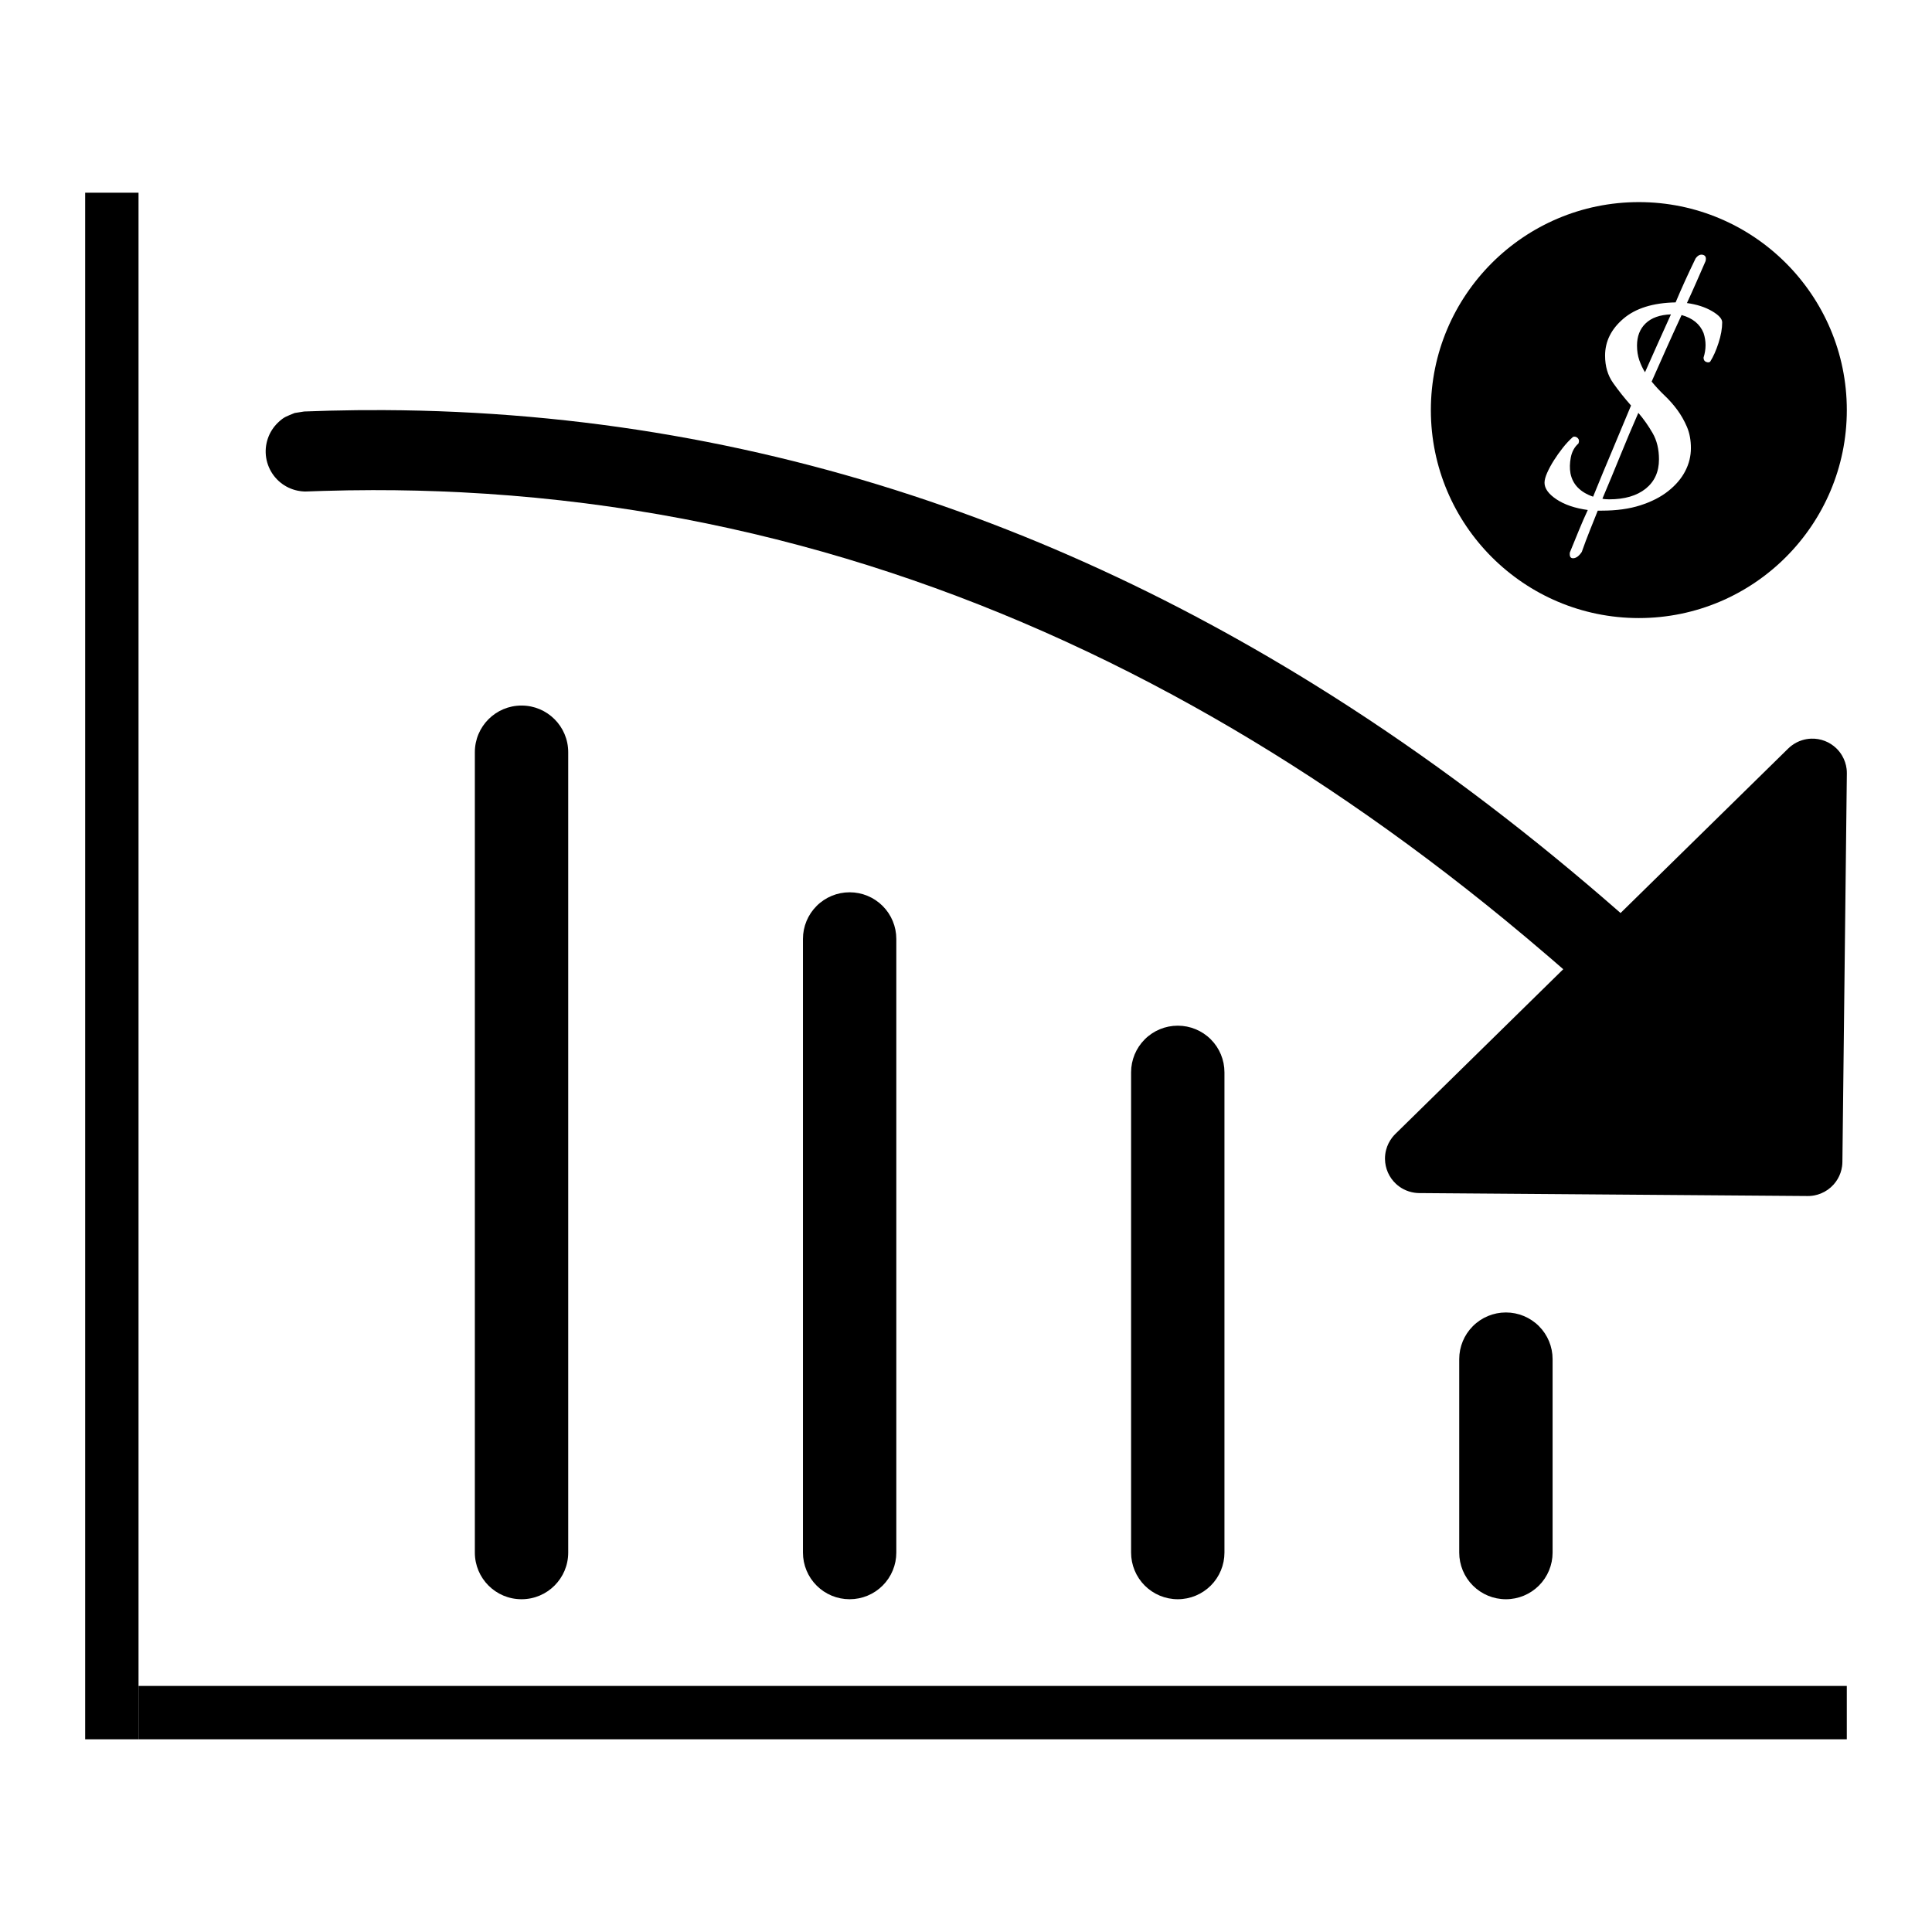
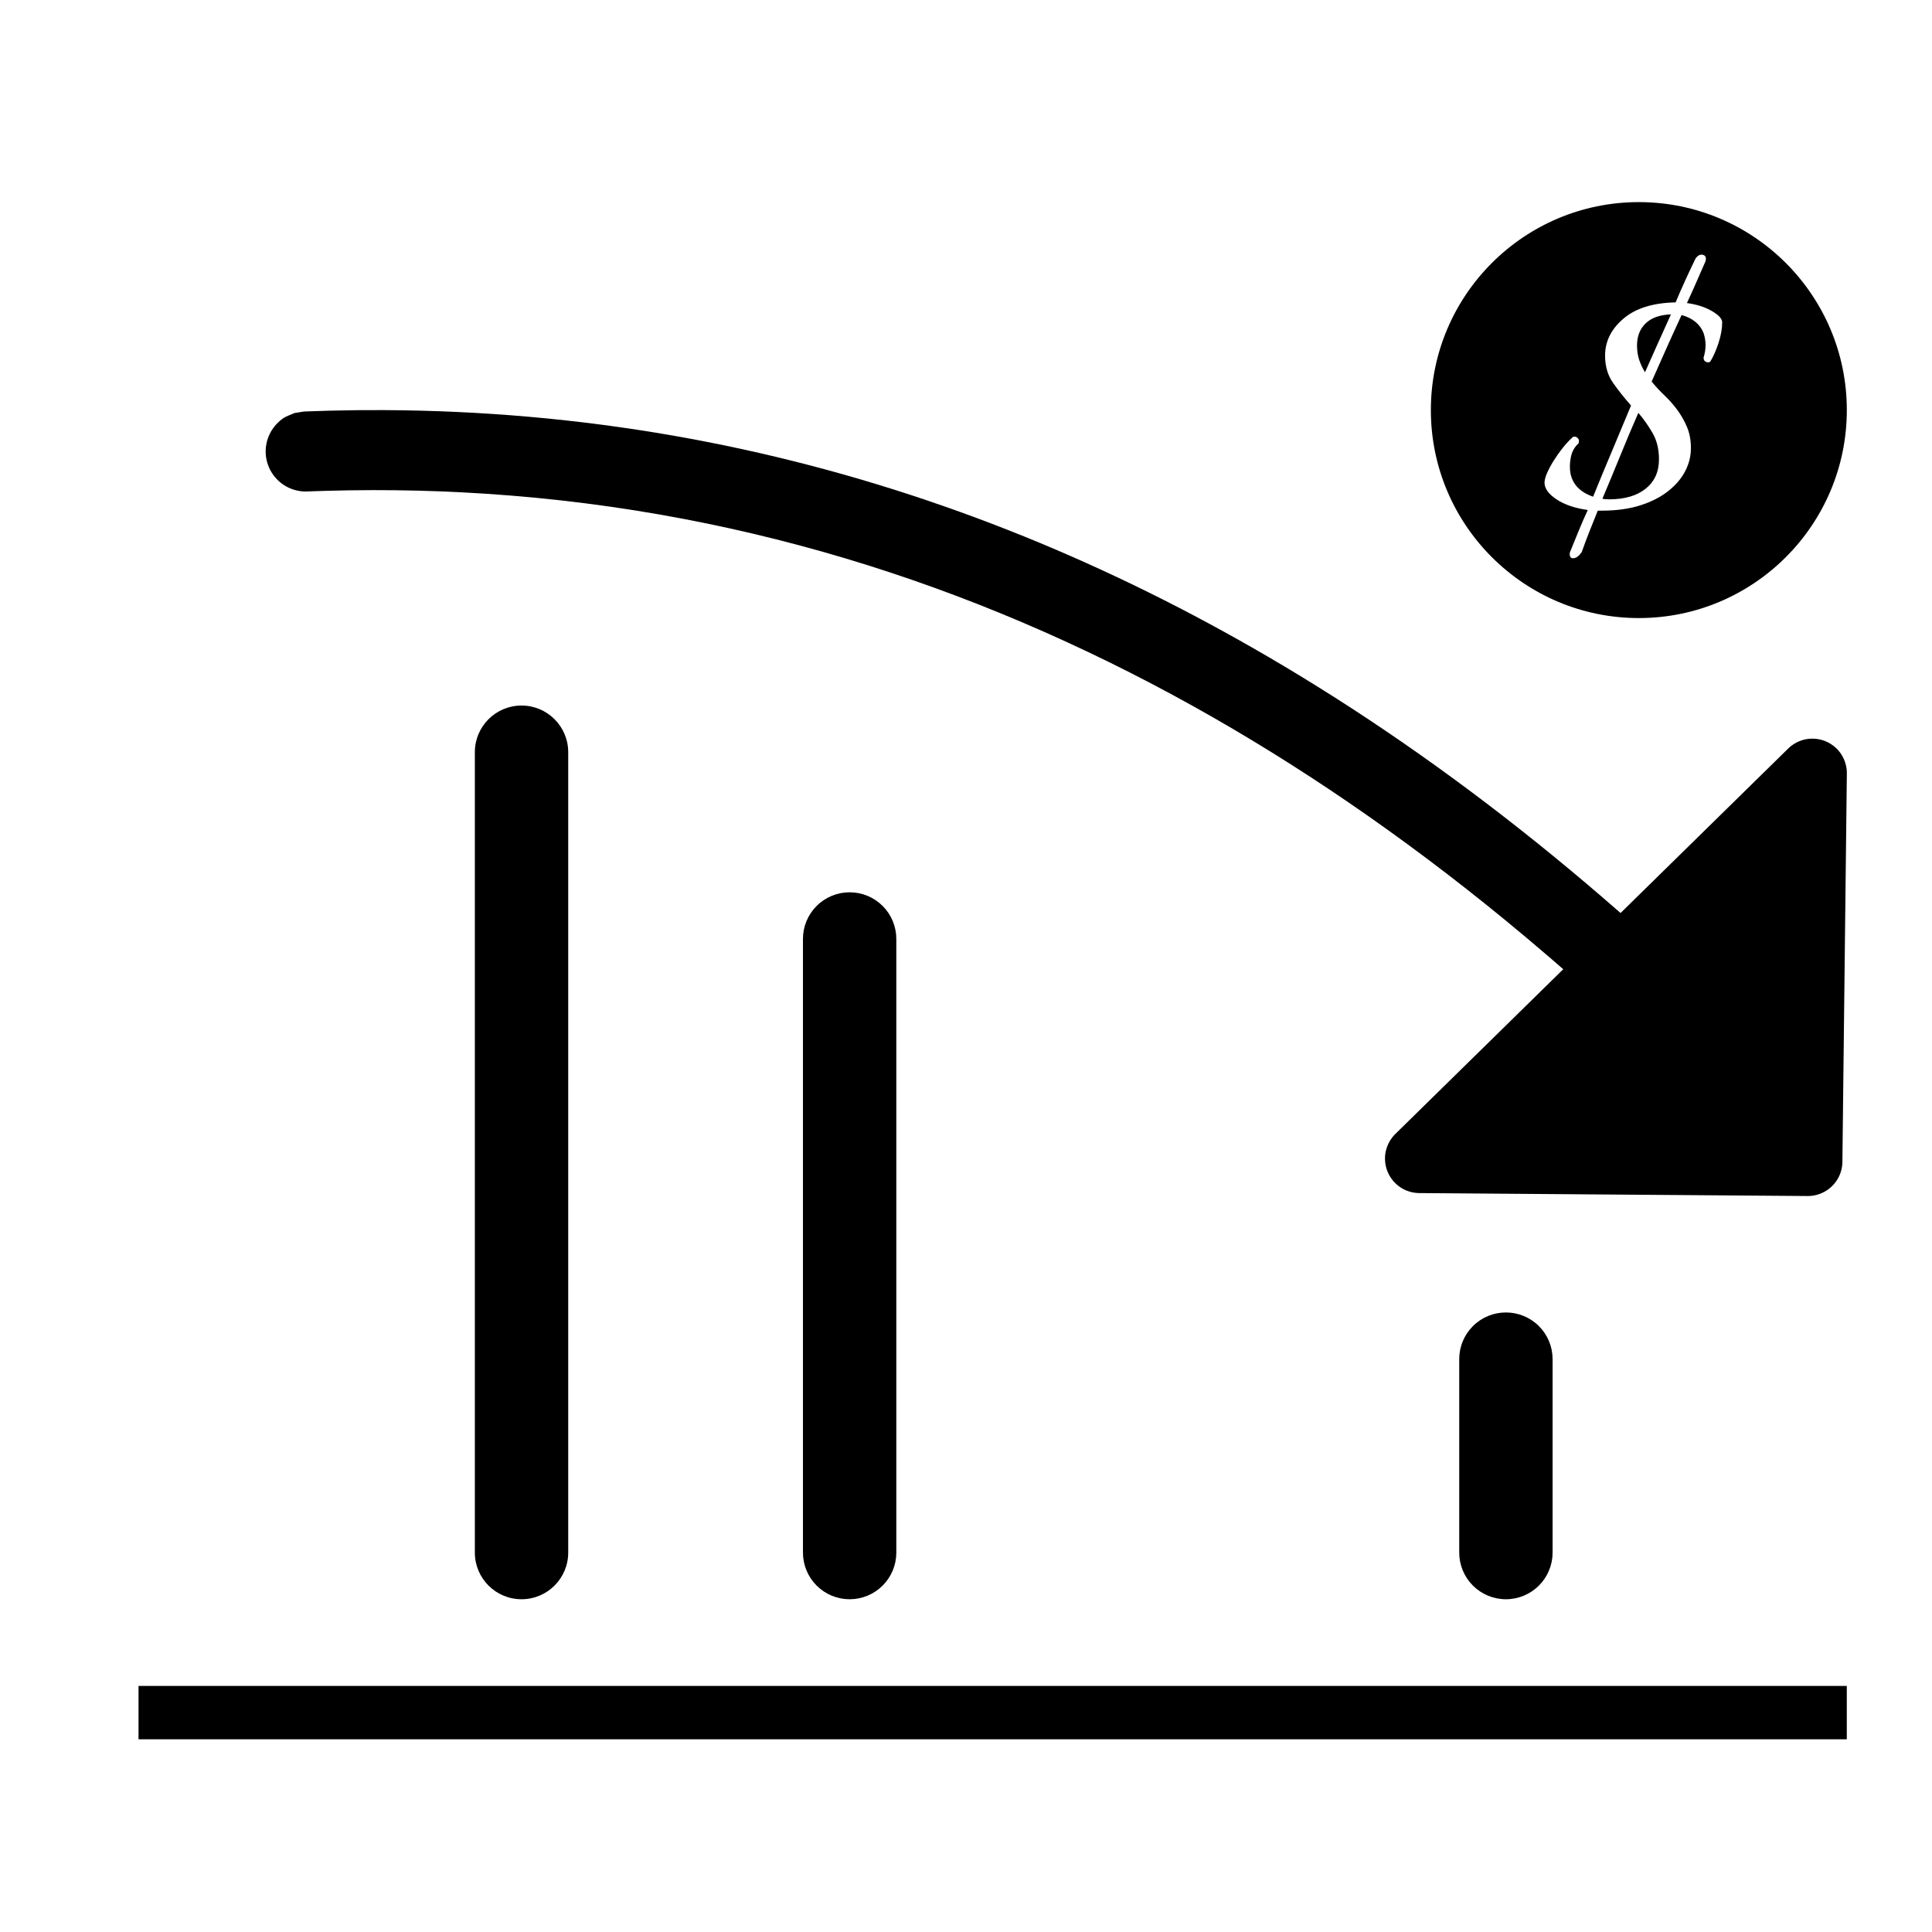
<svg xmlns="http://www.w3.org/2000/svg" fill="#000000" width="800px" height="800px" version="1.1" viewBox="144 144 512 512">
  <g fill-rule="evenodd">
    <path d="m578.31 197.56c30.418 0 55.117 24.695 55.117 55.117 0 30.418-24.699 55.117-55.117 55.117-30.422 0-55.117-24.699-55.117-55.117 0-30.422 24.695-55.117 55.117-55.117zm-9.828 81.766c3.879 0 7.285-0.465 10.227-1.41 2.938-0.941 5.406-2.199 7.406-3.789 1.992-1.586 3.496-3.348 4.492-5.289 1.004-1.938 1.5-3.969 1.5-6.086s-0.352-3.996-1.055-5.641c-0.707-1.648-1.559-3.144-2.562-4.496-0.996-1.355-2.113-2.617-3.348-3.793-1.234-1.172-2.379-2.406-3.438-3.703 1.289-2.938 2.586-5.848 3.879-8.727 1.289-2.883 2.644-5.848 4.055-8.906 2.938 0.82 4.879 2.406 5.82 4.762 0.707 2.113 0.707 4.293 0 6.523 0 0.59 0.23 0.973 0.707 1.148 0.469 0.176 0.82 0.145 1.059-0.09 0.82-1.297 1.555-2.938 2.199-4.938 0.652-2 0.973-3.82 0.973-5.469 0-0.941-0.91-1.938-2.734-2.996-1.82-1.059-4.027-1.762-6.609-2.117 0.82-1.762 1.641-3.586 2.469-5.465 0.82-1.879 1.641-3.762 2.469-5.644 0.23-0.941 0-1.496-0.707-1.672-0.707-0.176-1.355 0.148-1.941 0.969-2 4.117-3.762 7.996-5.289 11.637-5.996 0.117-10.609 1.559-13.844 4.324-3.231 2.762-4.848 6.019-4.848 9.785 0 2.82 0.707 5.227 2.117 7.227 1.41 2 2.996 3.996 4.762 5.996-1.648 3.996-3.297 7.934-4.938 11.816-1.648 3.879-3.352 7.992-5.113 12.344-3.41-1.176-5.414-3.238-5.996-6.172-0.238-1.297-0.207-2.707 0.086-4.234 0.297-1.527 0.973-2.762 2.031-3.703 0.23-0.59 0.176-1.059-0.18-1.41-0.352-0.352-0.766-0.469-1.234-0.352-0.941 0.82-1.852 1.793-2.734 2.91-0.883 1.113-1.672 2.234-2.379 3.352-0.703 1.113-1.293 2.203-1.762 3.258-0.473 1.059-0.707 1.941-0.707 2.648 0 1.523 1.059 2.996 3.176 4.406 2.117 1.41 4.875 2.352 8.289 2.82-0.828 1.766-1.617 3.59-2.387 5.469-0.758 1.879-1.555 3.816-2.375 5.816-0.121 1.059 0.207 1.559 0.965 1.504 0.766-0.062 1.504-0.621 2.207-1.68 0.707-2 1.41-3.879 2.117-5.641l2.117-5.293zm15.164-13.574c0-2.707-0.559-5.023-1.68-6.965-1.113-1.938-2.379-3.734-3.789-5.379-1.645 3.762-3.234 7.519-4.762 11.285-1.531 3.762-3.117 7.582-4.758 11.461 0.352 0.117 0.938 0.176 1.762 0.176 4.113 0 7.348-0.941 9.699-2.82 2.348-1.879 3.527-4.469 3.527-7.758zm-5.82-30.156c0 1.414 0.207 2.707 0.613 3.883 0.414 1.172 0.914 2.231 1.504 3.172 1.059-2.352 2.144-4.789 3.258-7.316 1.117-2.527 2.324-5.203 3.617-8.023-2.941 0.113-5.172 0.91-6.699 2.383-1.531 1.465-2.293 3.434-2.293 5.902z" />
    <path d="m269.84 343.34c0-6.824 5.535-12.363 12.363-12.363h0.016c6.828 0 12.363 5.539 12.363 12.363v212.11c0 6.828-5.535 12.363-12.363 12.363h-0.016c-6.828 0-12.363-5.535-12.363-12.363v-212.11z" />
    <path d="m356.79 392.83c0-3.281 1.301-6.426 3.621-8.742 2.316-2.32 5.461-3.621 8.742-3.621h0.016c3.281 0 6.422 1.301 8.742 3.621 2.32 2.316 3.621 5.461 3.621 8.742v162.62c0 3.277-1.301 6.422-3.621 8.742-2.32 2.32-5.461 3.621-8.742 3.621h-0.016c-3.281 0-6.426-1.301-8.742-3.621-2.32-2.32-3.621-5.465-3.621-8.742v-162.62z" />
-     <path d="m443.75 428.18c0-3.281 1.301-6.426 3.621-8.742 2.316-2.32 5.461-3.621 8.742-3.621h0.016c3.281 0 6.426 1.301 8.742 3.621 2.32 2.316 3.621 5.461 3.621 8.742v127.27c0 3.277-1.301 6.422-3.621 8.742-2.316 2.316-5.461 3.621-8.742 3.621h-0.016c-3.281 0-6.426-1.305-8.742-3.621-2.32-2.32-3.621-5.465-3.621-8.742v-127.27z" />
    <path d="m530.71 504.18c0-3.281 1.301-6.426 3.621-8.742 2.316-2.32 5.461-3.621 8.742-3.621h0.016c3.281 0 6.426 1.301 8.742 3.621 2.32 2.316 3.621 5.461 3.621 8.742v51.273c0 3.277-1.301 6.422-3.621 8.742-2.316 2.316-5.461 3.621-8.742 3.621h-0.016c-3.281 0-6.426-1.305-8.742-3.621-2.32-2.32-3.621-5.465-3.621-8.742v-51.273z" />
    <path d="m558.27 400.86-44.5 43.66c-0.375 0.398-0.48 0.488-0.816 0.918-0.754 0.977-1.312 2.098-1.621 3.293-0.211 0.793-0.309 1.613-0.297 2.434 0.016 1.234 0.285 2.457 0.785 3.586 0.5 1.125 1.227 2.144 2.129 2.984 0.602 0.559 1.277 1.035 2.008 1.414 0.91 0.473 1.898 0.789 2.914 0.934 0.543 0.078 0.684 0.07 1.227 0.094l102.95 0.781c0.199-0.004 0.398-0.012 0.598-0.016 0.527-0.047 0.66-0.047 1.18-0.145 0.586-0.113 1.16-0.281 1.715-0.508 1.293-0.52 2.457-1.34 3.387-2.379 0.797-0.891 1.414-1.934 1.809-3.059 0.199-0.562 0.34-1.145 0.426-1.738 0.074-0.523 0.066-0.656 0.09-1.188l1.18-102.94c-0.012-0.547 0-0.688-0.066-1.23-0.152-1.223-0.555-2.41-1.176-3.473-0.41-0.711-0.922-1.363-1.508-1.938-0.879-0.859-1.934-1.539-3.086-1.984-1.148-0.445-2.383-0.652-3.613-0.609-0.82 0.027-1.637 0.168-2.422 0.414-0.977 0.305-1.902 0.777-2.727 1.395-0.438 0.324-0.531 0.43-0.934 0.797l-44.441 43.605-0.781-0.688c-2.641-2.309-5.297-4.598-7.973-6.863-22.895-19.414-47.102-37.312-72.621-53.125-20.602-12.762-42.055-24.16-64.25-33.883-11-4.82-22.18-9.23-33.516-13.195-11.723-4.106-23.613-7.738-35.633-10.875-12.016-3.133-24.164-5.773-36.395-7.906-12.555-2.188-25.199-3.84-37.891-4.961-12.855-1.133-25.762-1.723-38.668-1.785-4.773-0.023-9.547 0.027-14.32 0.148-2.269 0.055-4.539 0.129-6.809 0.219l-2.523 0.402c-2.074 0.879-2.738 0.941-4.402 2.531-0.613 0.59-1.164 1.258-1.621 1.977s-0.828 1.5-1.098 2.309c-0.273 0.809-0.445 1.656-0.52 2.504-0.141 1.711 0.137 3.43 0.809 5.012 0.332 0.785 0.762 1.535 1.273 2.215 0.508 0.684 1.109 1.309 1.766 1.848 1.328 1.09 2.902 1.84 4.582 2.184 1.395 0.289 2.098 0.227 3.281 0.184 0.484-0.02 0.969-0.035 1.453-0.051 0.723-0.027 1.449-0.051 2.172-0.07 4.328-0.129 8.656-0.199 12.984-0.207 7.856-0.012 15.707 0.18 23.551 0.582 17.543 0.895 35.031 2.84 52.336 5.856 16.688 2.91 33.199 6.809 49.43 11.664 15.871 4.746 31.465 10.402 46.711 16.887 15.527 6.606 30.688 14.066 45.43 22.277 14.098 7.844 27.809 16.371 41.125 25.477 14.211 9.711 27.969 20.082 41.285 30.988 4.016 3.293 7.996 6.637 11.934 10.023 1.242 1.07 2.481 2.141 3.715 3.219z" />
-     <path d="m166.57 195.07h14.141v409.86h-14.141z" />
    <path d="m180.71 604.93v-14.141h452.71v14.141z" />
  </g>
</svg>